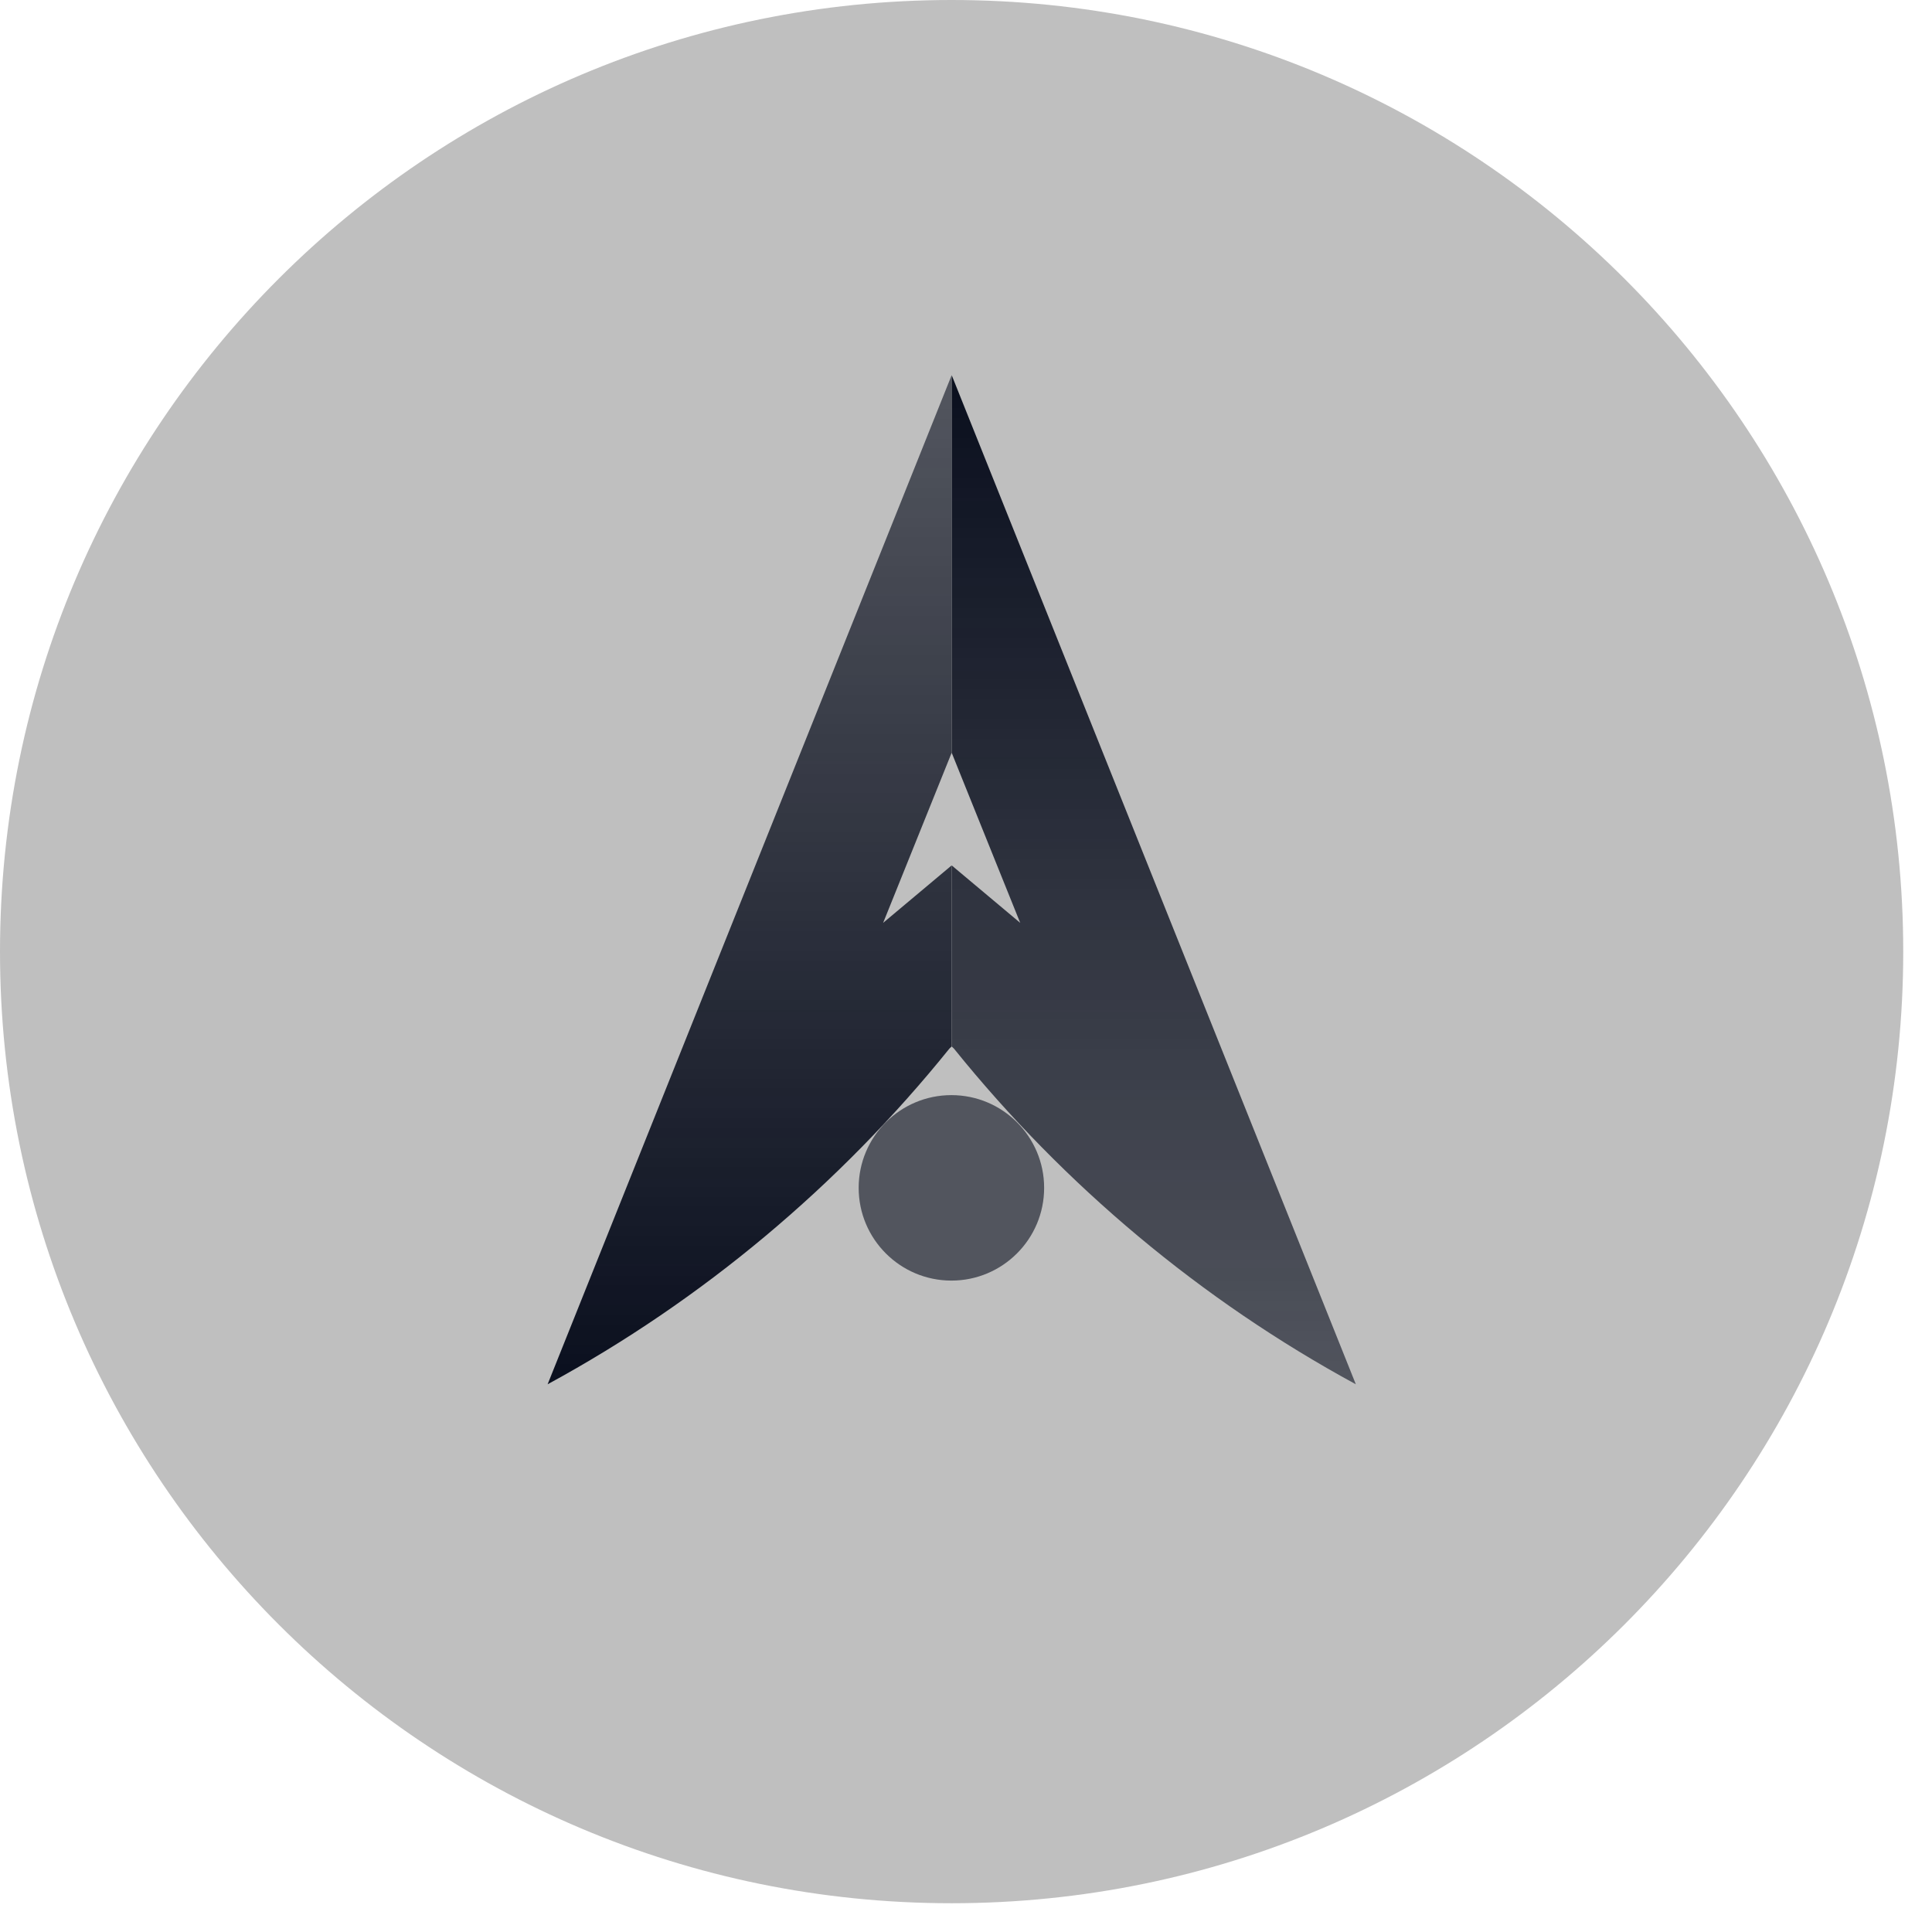
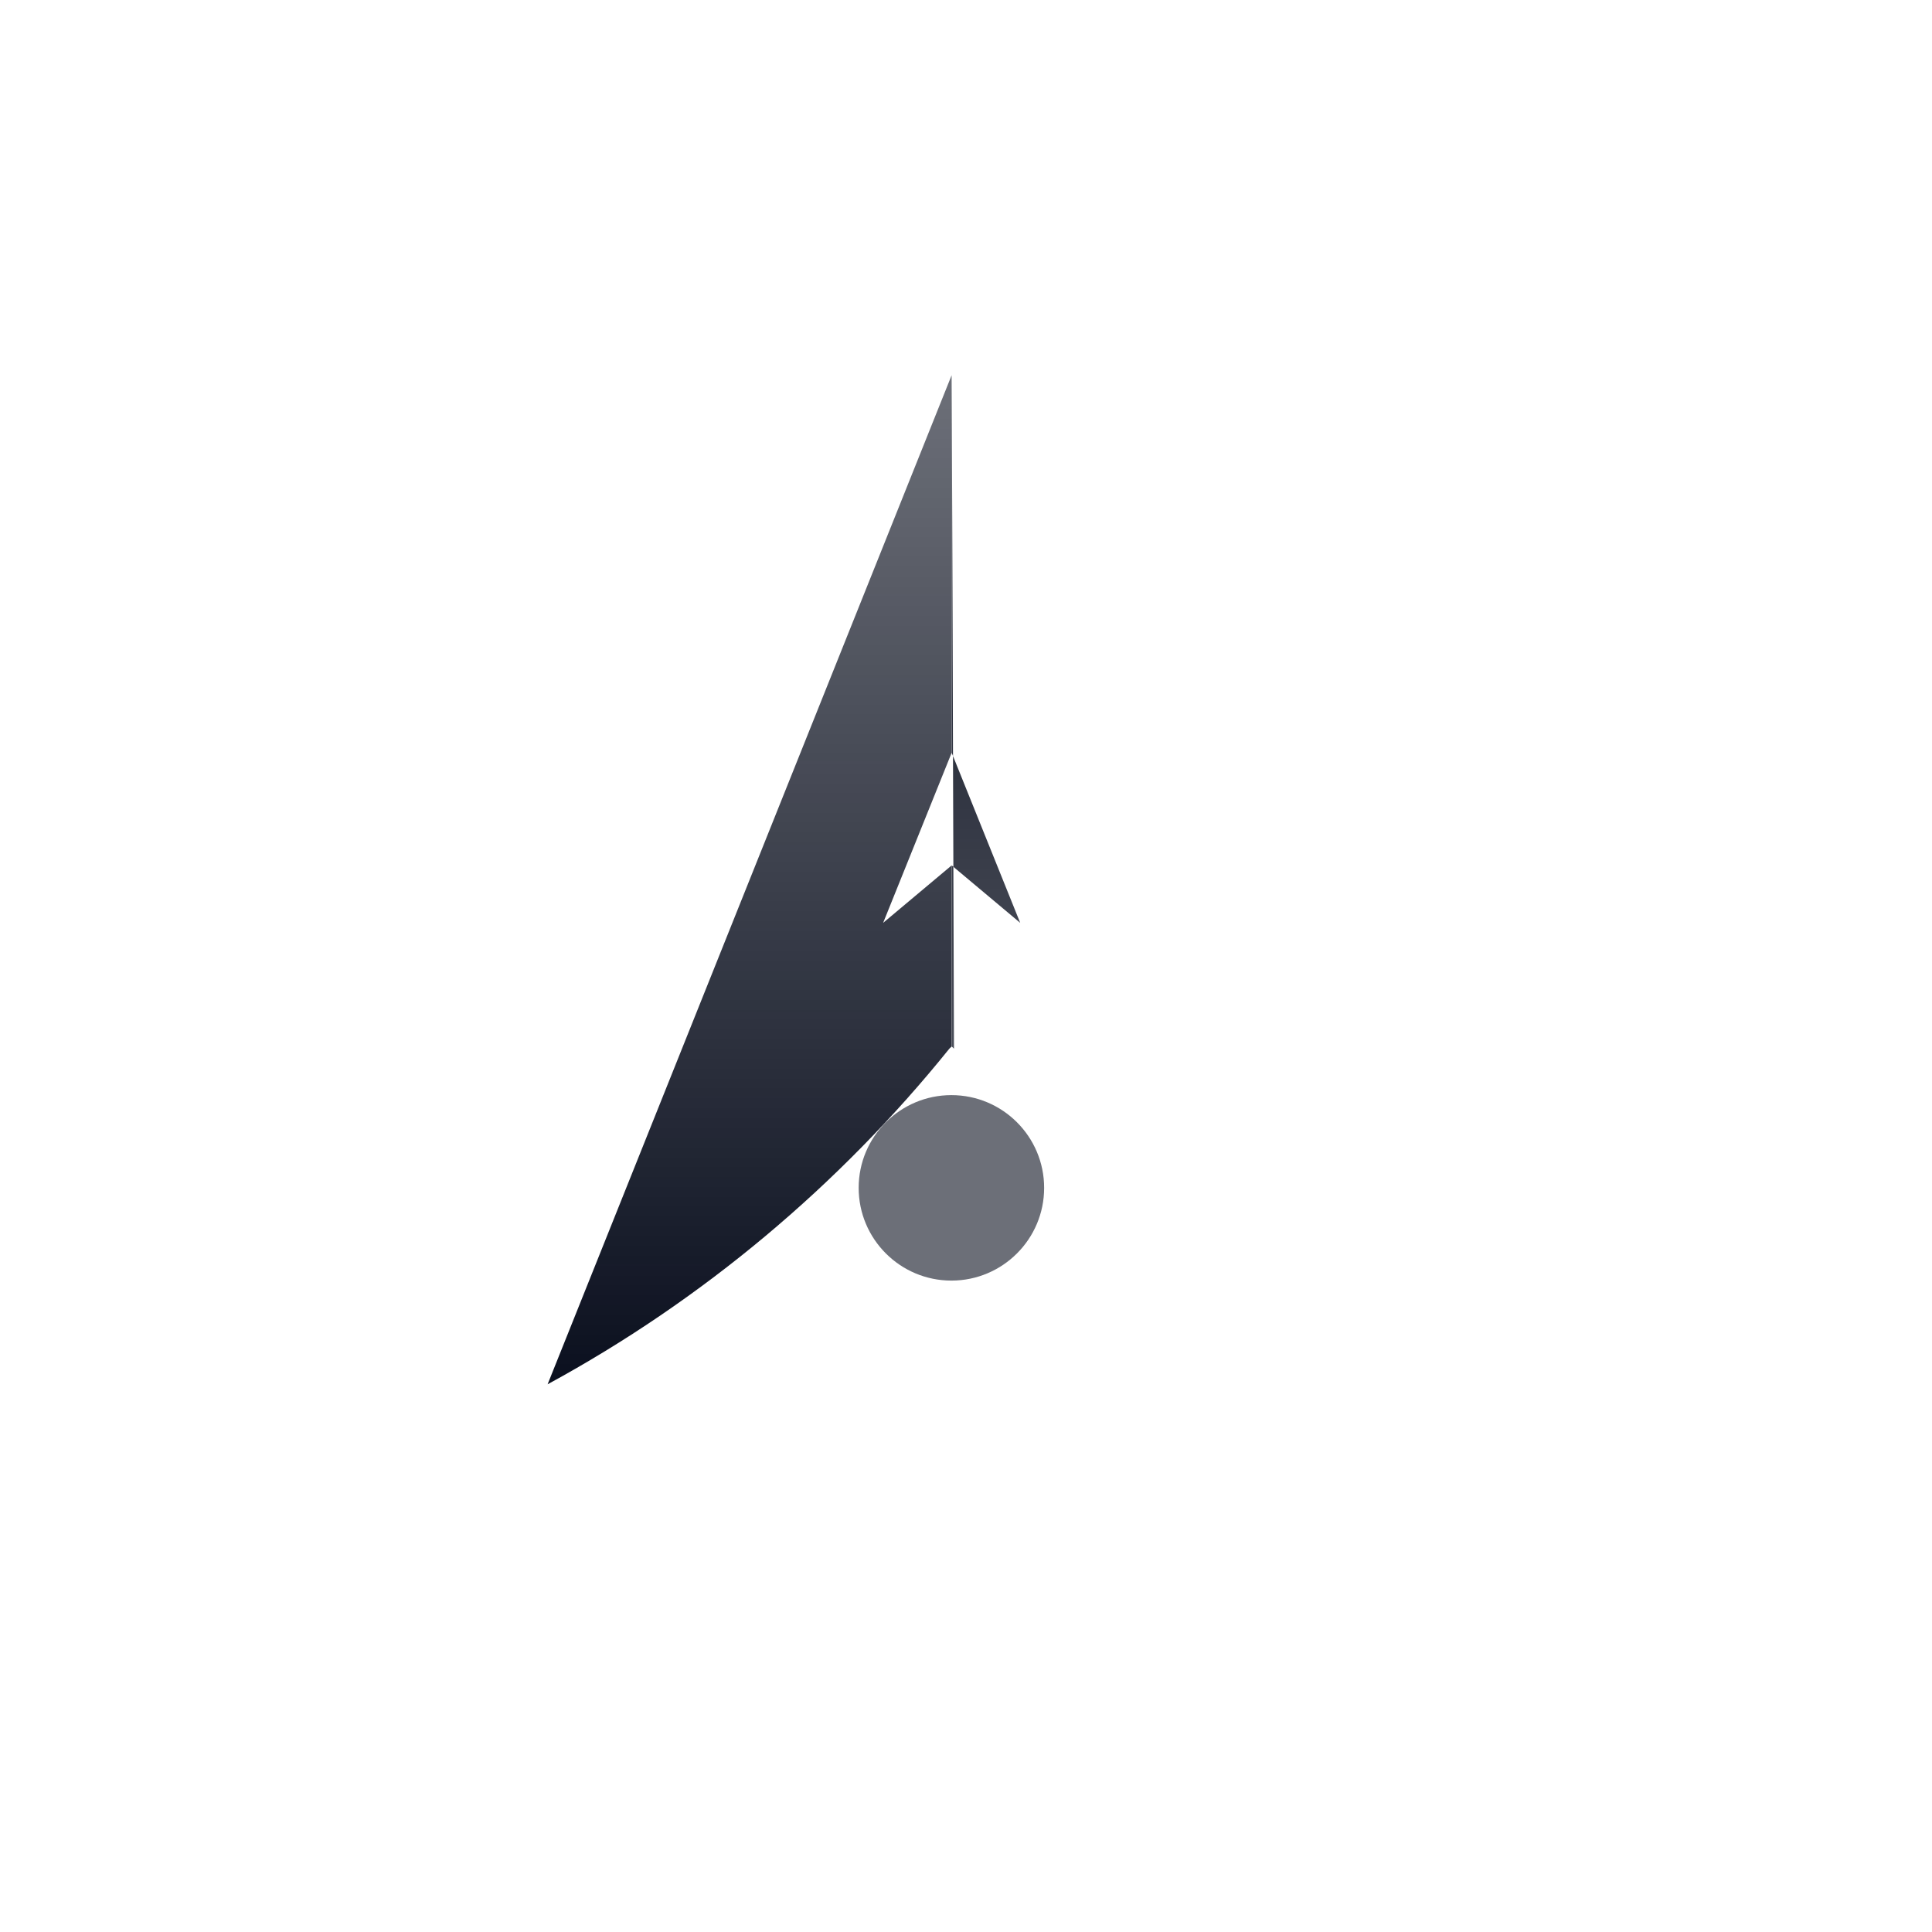
<svg xmlns="http://www.w3.org/2000/svg" width="18" height="18" viewBox="0 0 18 18" fill="none">
  <g clip-path="url(#clip0)">
-     <path d="M8.866 17.732C13.762 17.732 17.732 13.762 17.732 8.866C17.732 3.969 13.762 0 8.866 0C3.969 0 0 3.969 0 8.866C0 13.762 3.969 17.732 8.866 17.732Z" fill="#BFBFBF" />
-     <path d="M8.867 3.496V7.014L9.505 8.598L8.867 8.063V9.75C8.867 9.75 8.867 9.75 8.888 9.77C9.916 11.046 11.192 12.115 12.632 12.897L8.867 3.496Z" fill="url(#paint0_linear)" />
+     <path d="M8.867 3.496V7.014L9.505 8.598L8.867 8.063V9.75C8.867 9.75 8.867 9.75 8.888 9.77L8.867 3.496Z" fill="url(#paint0_linear)" />
    <path d="M8.866 3.496V7.014L8.228 8.598L8.866 8.063V9.75C8.866 9.75 8.866 9.75 8.845 9.77C7.817 11.046 6.542 12.115 5.102 12.897L8.866 3.496Z" fill="url(#paint1_linear)" />
    <path opacity="0.6" d="M8.864 11.931C9.341 11.931 9.728 11.544 9.728 11.067C9.728 10.59 9.341 10.203 8.864 10.203C8.387 10.203 8 10.59 8 11.067C8 11.544 8.387 11.931 8.864 11.931Z" fill="#0A0F1E" />
  </g>
  <defs>
    <linearGradient id="paint0_linear" x1="10.742" y1="3.47" x2="10.742" y2="13.007" gradientUnits="userSpaceOnUse">
      <stop stop-color="#0A0F1E" />
      <stop offset="1" stop-color="#0A0F1E" stop-opacity="0.6" />
    </linearGradient>
    <linearGradient id="paint1_linear" x1="6.978" y1="12.94" x2="6.978" y2="3.581" gradientUnits="userSpaceOnUse">
      <stop stop-color="#0A0F1E" />
      <stop offset="1" stop-color="#0A0F1E" stop-opacity="0.6" />
    </linearGradient>
    <clipPath id="clip0">
      <rect width="17.735" height="17.735" fill="white" />
    </clipPath>
  </defs>
</svg>